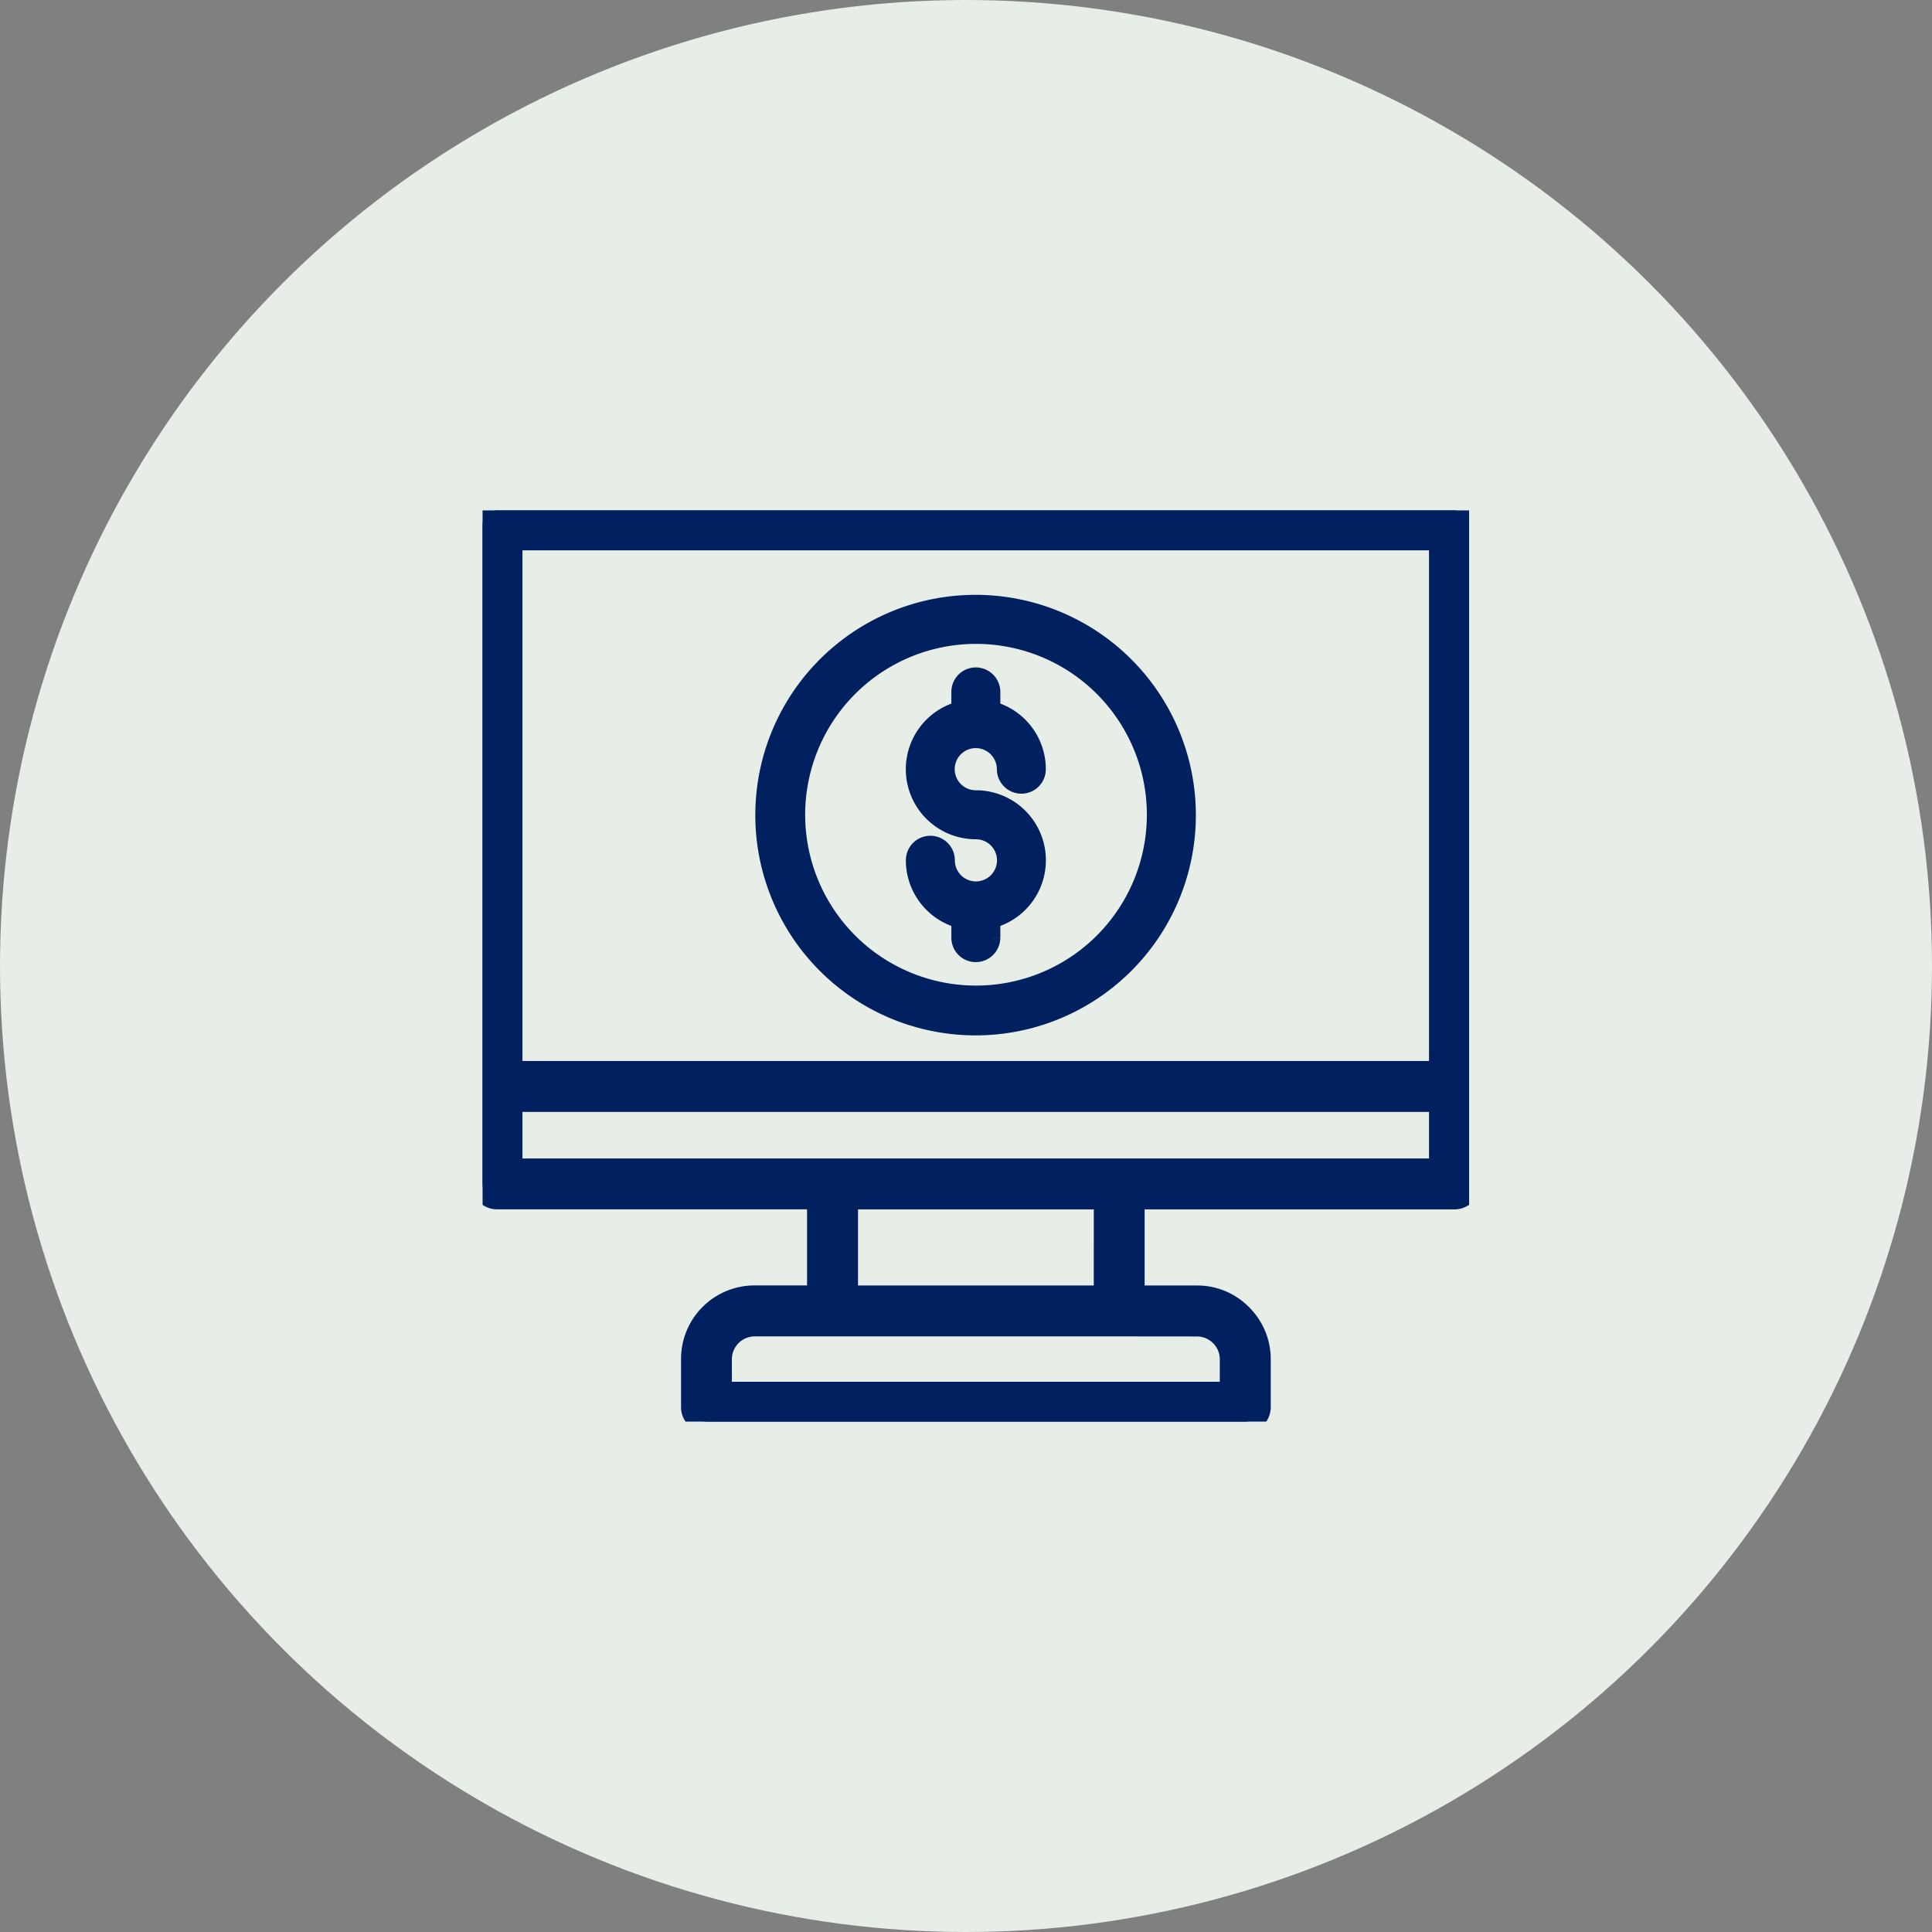
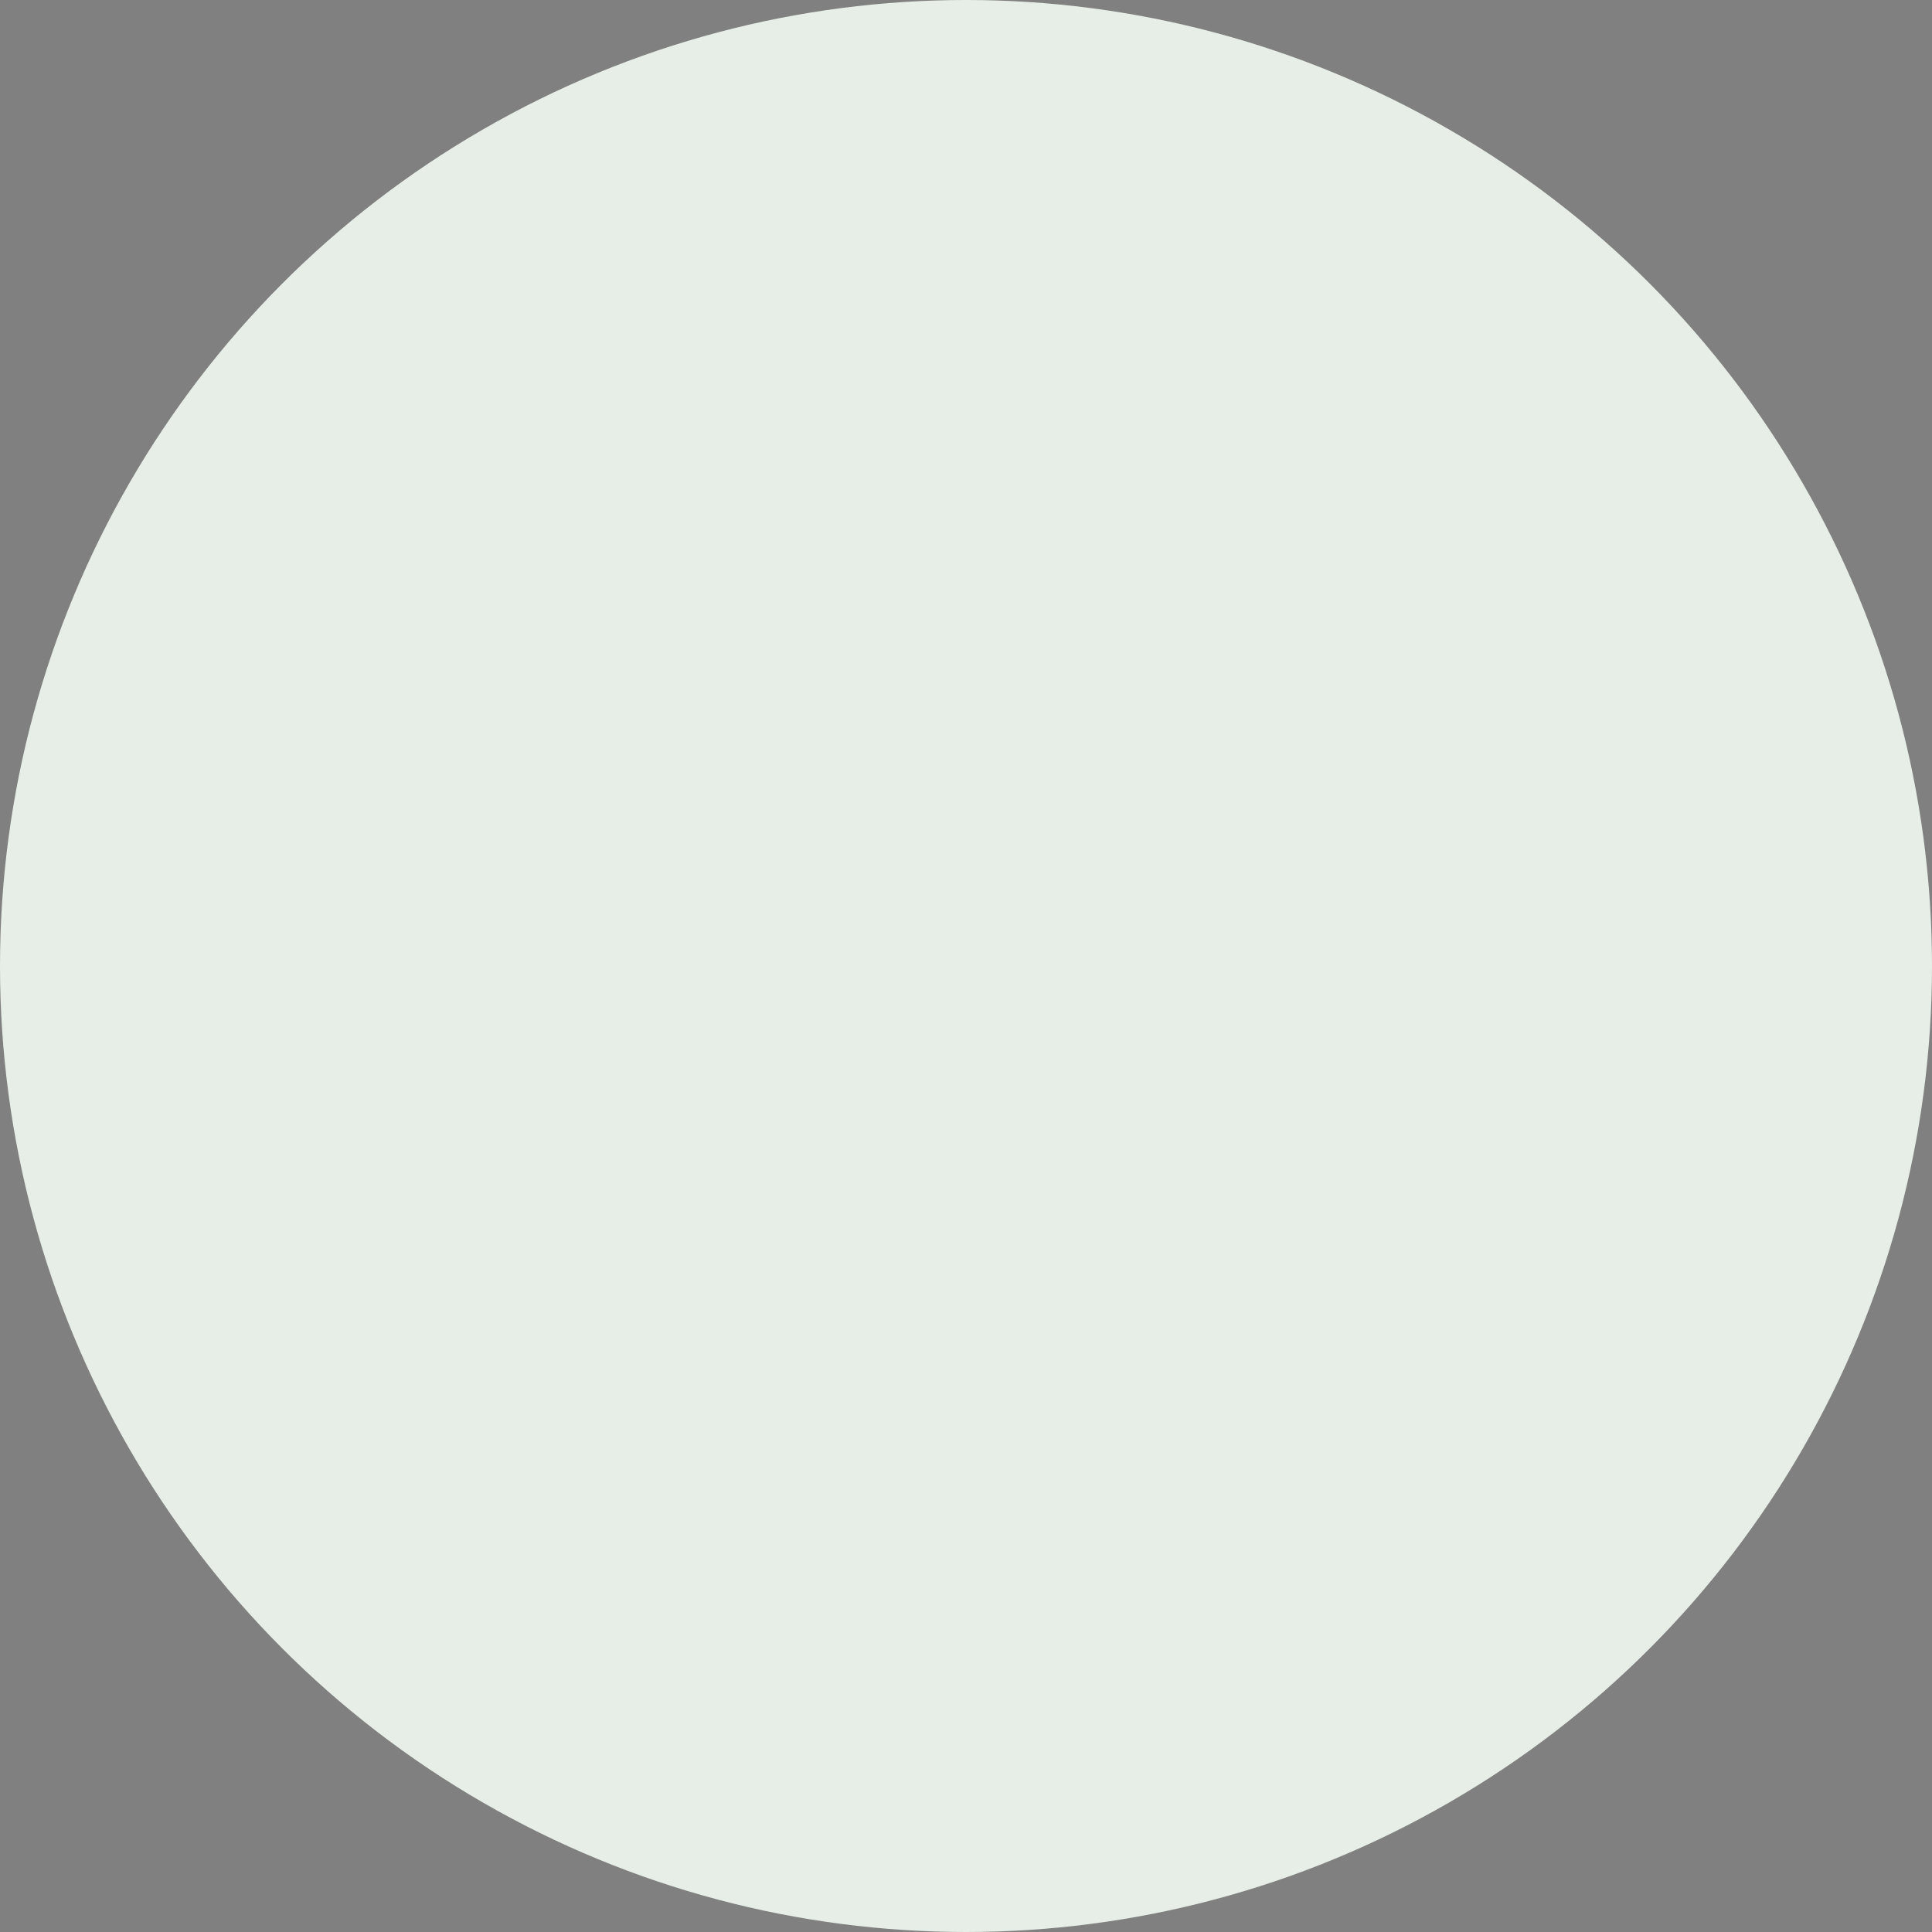
<svg xmlns="http://www.w3.org/2000/svg" width="132" height="132" viewBox="0 0 132 132">
  <rect x="0" y="0" width="132" height="132" fill="#808080" stroke="none" />
  <defs>
    <clipPath id="clip-path">
-       <rect id="Rectangle_52" data-name="Rectangle 52" width="67.404" height="62.252" fill="#002060" stroke="#002060" stroke-width="1.5" />
-     </clipPath>
+       </clipPath>
  </defs>
  <g id="Group_379" data-name="Group 379" transform="translate(-1017.154 -1563)">
    <circle id="Ellipse_52" data-name="Ellipse 52" cx="66" cy="66" r="66" transform="translate(1017.154 1563)" fill="#e6eee7" />
    <g id="Group_375" data-name="Group 375" transform="translate(1050.125 1597.874)">
      <g id="Group_374" data-name="Group 374" transform="translate(0 0)" clip-path="url(#clip-path)">
-         <path id="Path_246" data-name="Path 246" d="M.987,0h65.43A.994.994,0,0,1,67.4.989V46.016a1,1,0,0,1-.987.989H44.483v6.7h4.338a4.208,4.208,0,0,1,3.011,1.255A4.258,4.258,0,0,1,53.1,57.977v3.285a.985.985,0,0,1-.981.99H15.3a.985.985,0,0,1-.99-.981V57.979A4.271,4.271,0,0,1,18.572,53.7h4.347v-6.7H.987A.985.985,0,0,1,0,46.022V.987A.985.985,0,0,1,.982,0ZM34.625,29.186V27.832a4.035,4.035,0,0,0-.923-7.963,2.19,2.19,0,1,1,2.185-2.19.929.929,0,0,0,.923.923.919.919,0,0,0,.923-.913v-.009a4.038,4.038,0,0,0-3.108-3.929V12.4a.929.929,0,0,0-.923-.923.919.919,0,0,0-.923.913v1.364a4.035,4.035,0,0,0,.923,7.963,2.19,2.19,0,1,1-2.185,2.219v-.03a.923.923,0,0,0-1.846-.01v.01a4.039,4.039,0,0,0,3.108,3.928v1.353a.917.917,0,0,0,.912.923H33.7a.928.928,0,0,0,.923-.923M33.7,6.517A14.3,14.3,0,1,0,43.79,10.7,14.3,14.3,0,0,0,33.7,6.517M42.491,12a12.423,12.423,0,1,0,3.645,8.788A12.424,12.424,0,0,0,42.491,12M1.975,38.366H65.413V1.976H1.975Zm63.438,1.979H1.975v4.682H65.413ZM43.5,55.682H18.583a2.315,2.315,0,0,0-2.3,2.3v2.3H51.119v-2.3a2.314,2.314,0,0,0-2.3-2.295Zm-.988-8.677H24.9v6.7H42.508Z" transform="translate(0 0)" fill="#002060" stroke="#002060" stroke-width="1.5" fill-rule="evenodd" />
+         <path id="Path_246" data-name="Path 246" d="M.987,0h65.43A.994.994,0,0,1,67.4.989V46.016a1,1,0,0,1-.987.989H44.483v6.7h4.338a4.208,4.208,0,0,1,3.011,1.255A4.258,4.258,0,0,1,53.1,57.977v3.285a.985.985,0,0,1-.981.99H15.3a.985.985,0,0,1-.99-.981V57.979A4.271,4.271,0,0,1,18.572,53.7h4.347v-6.7H.987A.985.985,0,0,1,0,46.022V.987A.985.985,0,0,1,.982,0ZM34.625,29.186V27.832a4.035,4.035,0,0,0-.923-7.963,2.19,2.19,0,1,1,2.185-2.19.929.929,0,0,0,.923.923.919.919,0,0,0,.923-.913v-.009a4.038,4.038,0,0,0-3.108-3.929V12.4a.929.929,0,0,0-.923-.923.919.919,0,0,0-.923.913v1.364a4.035,4.035,0,0,0,.923,7.963,2.19,2.19,0,1,1-2.185,2.219v-.03a.923.923,0,0,0-1.846-.01v.01a4.039,4.039,0,0,0,3.108,3.928v1.353a.917.917,0,0,0,.912.923H33.7M33.7,6.517A14.3,14.3,0,1,0,43.79,10.7,14.3,14.3,0,0,0,33.7,6.517M42.491,12a12.423,12.423,0,1,0,3.645,8.788A12.424,12.424,0,0,0,42.491,12M1.975,38.366H65.413V1.976H1.975Zm63.438,1.979H1.975v4.682H65.413ZM43.5,55.682H18.583a2.315,2.315,0,0,0-2.3,2.3v2.3H51.119v-2.3a2.314,2.314,0,0,0-2.3-2.295Zm-.988-8.677H24.9v6.7H42.508Z" transform="translate(0 0)" fill="#002060" stroke="#002060" stroke-width="1.5" fill-rule="evenodd" />
      </g>
    </g>
  </g>
</svg>